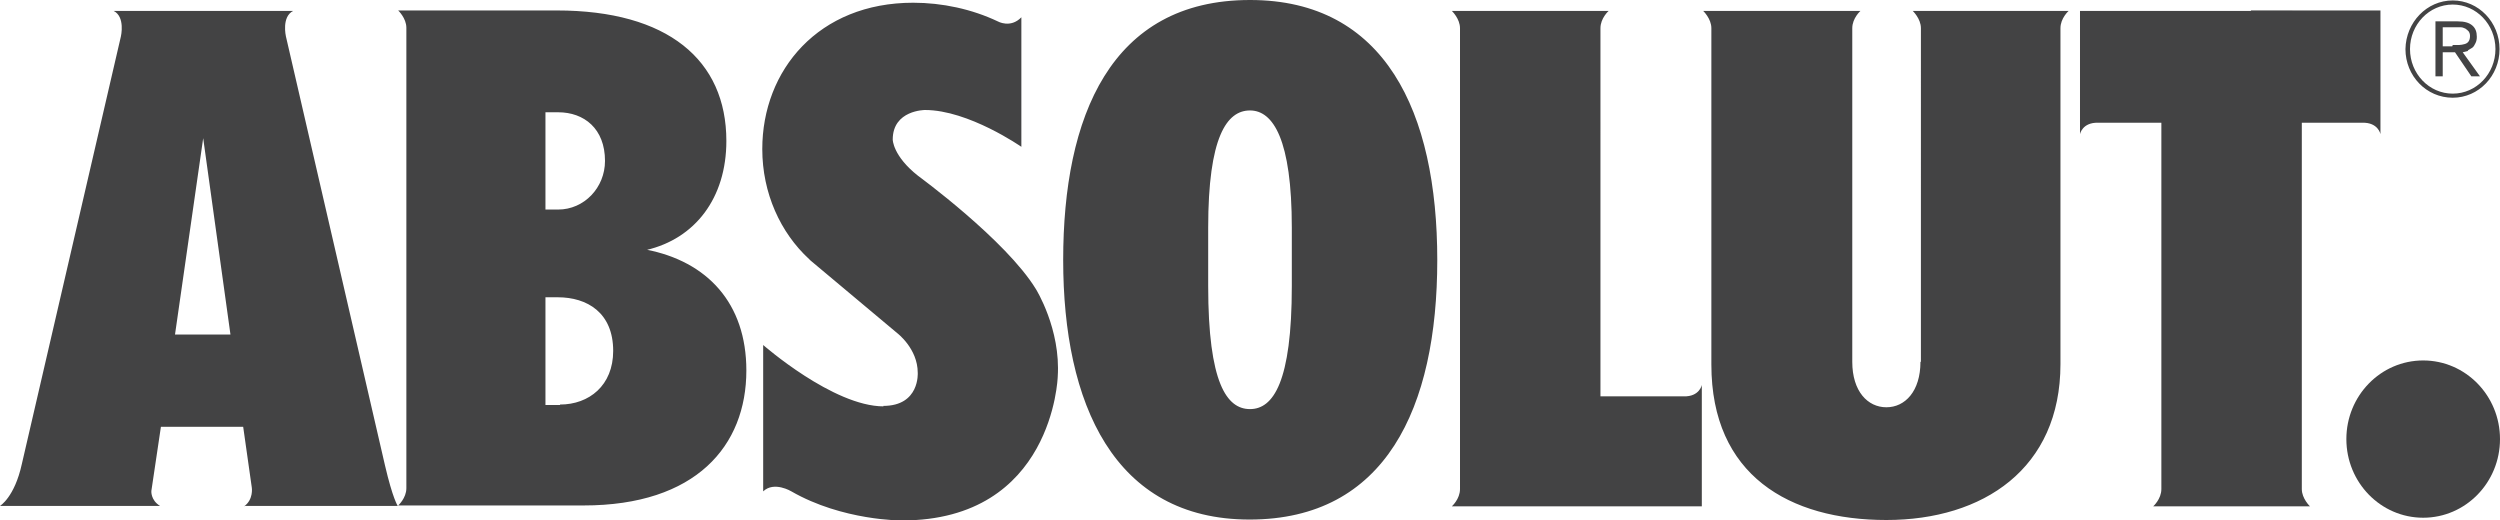
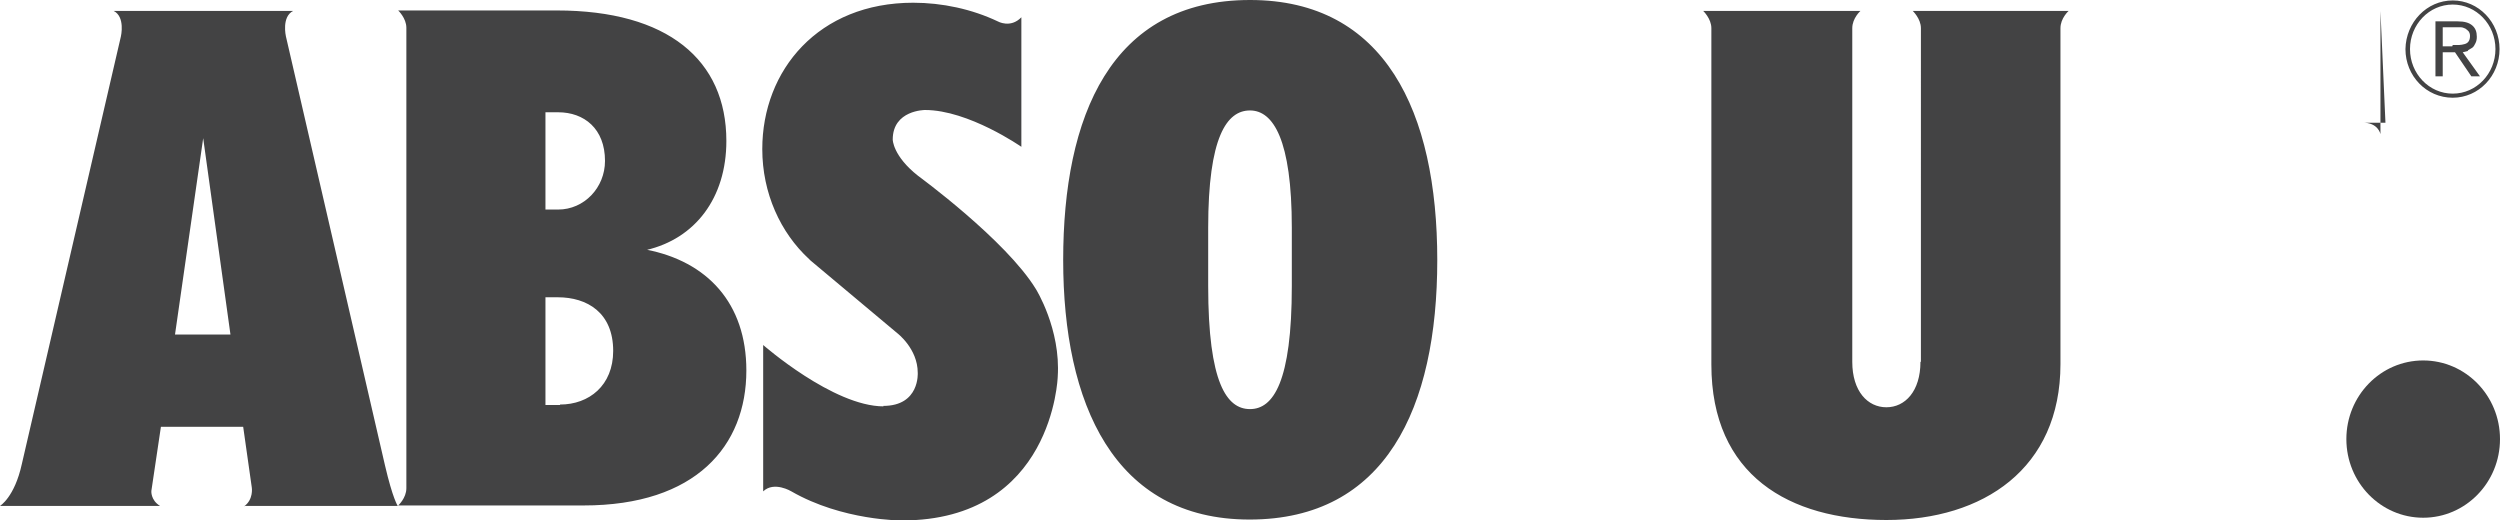
<svg xmlns="http://www.w3.org/2000/svg" id="Layer_2" viewBox="0 0 55 11.45">
  <defs>
    <style>.cls-1{fill:#434344;}</style>
  </defs>
  <g id="Layer_1-2">
    <g>
-       <path class="cls-1" d="M31.94,.24s.18,.17,.18,.38V10.76c0,.22-.18,.38-.18,.38h5.5v-2.67s-.05,.26-.4,.25h-1.83V.62c0-.22,.18-.38,.18-.38h-3.45Zm18.49,0h-4.67V2.95s.05-.26,.4-.25h1.39V10.76c0,.22-.18,.38-.18,.38h3.45s-.18-.17-.18-.38V1.54l-.21-1.3Z" />
-       <path class="cls-1" d="M52.37,.24V2.95s-.05-.26-.4-.25h-2.34c0-.82-.03-1.67-.11-2.47h2.85Z" />
+       <path class="cls-1" d="M52.37,.24V2.95s-.05-.26-.4-.25h-2.34h2.85Z" />
      <ellipse class="cls-1" cx="53.31" cy="9.66" rx="1.69" ry="1.73" />
      <path class="cls-1" d="M54.29,1.11s.07-.04,.1-.06,.05-.06,.07-.1,.03-.08,.03-.14c0-.11-.03-.19-.1-.25-.07-.06-.17-.09-.32-.09h-.49V1.68h.16v-.53h.27l.36,.53h.19l-.38-.53s.09-.02,.12-.03h0Zm-.34-.09h-.21v-.42h.29s.08,0,.11,0c.04,0,.07,.02,.1,.03,.03,.02,.05,.04,.07,.06,.02,.03,.03,.06,.03,.1,0,.05-.01,.09-.03,.12-.02,.03-.05,.05-.09,.06-.04,.01-.08,.02-.12,.02-.05,0-.09,0-.14,0Zm.01-1.01c-.57,0-1.03,.48-1.04,1.07,0,.59,.46,1.07,1.04,1.07,.57,0,1.03-.48,1.03-1.07,0-.59-.46-1.07-1.03-1.07Zm0,2.05c-.52,0-.94-.44-.94-.98s.42-.98,.94-.98c.52,0,.94,.44,.94,.98s-.42,.98-.94,.98ZM27.5,0c-3.07,0-4.11,2.57-4.11,5.72s1.11,5.71,4.1,5.71,4.13-2.45,4.13-5.71S30.47,0,27.5,0Zm.92,6.29c0,2.12-.41,2.71-.92,2.71s-.92-.57-.92-2.71v-1.28c0-2,.41-2.58,.92-2.58s.92,.64,.92,2.58v1.28Zm13.83,1.67c0,.65-.34,1-.75,1s-.75-.35-.75-1v-.07s0-7.27,0-7.27c0-.22,.18-.38,.18-.38h-3.46s.18,.17,.18,.38v7.4c0,2.44,1.72,3.42,3.85,3.42s3.83-1.13,3.83-3.43v-.02s0-7.37,0-7.37c0-.22,.18-.38,.18-.38h-3.43s.18,.17,.18,.38V7.96ZM14.21,5.5h.01c1.07-.25,1.76-1.14,1.76-2.4,0-1.78-1.29-2.87-3.73-2.87h-3.49s.18,.17,.18,.38V10.74c0,.22-.18,.38-.18,.38h4.08c2.47,0,3.58-1.31,3.58-2.97,0-1.48-.86-2.4-2.21-2.66Zm-2.21-3.03h.28c.57,0,1.03,.36,1.03,1.07,0,.59-.46,1.07-1.03,1.07h-.28V2.48Zm.32,6.44h-.32v-2.37h.27c.65,0,1.22,.34,1.22,1.18,0,.76-.53,1.18-1.17,1.18h0Zm-7.88,2.37h0s0,0,0,0Zm.93-.15h3.38s-.11-.16-.28-.89L6.29,.8s-.1-.43,.16-.56H2.5c.26,.13,.16,.56,.16,.56L.48,10.21c-.16,.73-.48,.92-.48,.92H3.52c-.21-.13-.19-.33-.19-.33l.21-1.41h1.81l.19,1.34s.04,.26-.17,.41h0Zm-1.52-3.77l.62-4.32,.6,4.32h-1.22Zm15.58,1.57c.81,0,.76-.73,.76-.73,0-.53-.45-.87-.45-.87l-1.91-1.6-.03-.03c-.63-.58-1.03-1.45-1.03-2.42C16.77,1.54,18.01,.06,20.09,.06c.64,0,1.29,.14,1.86,.41,0,0,.28,.16,.52-.09V3.23s-1.16-.81-2.12-.81c0,0-.71,0-.71,.65,0,0,0,.36,.56,.8,0,0,1.93,1.41,2.59,2.49,0,0,.55,.88,.48,1.93,0,0-.1,3.16-3.43,3.16,0,0-1.3,.01-2.43-.64,0,0-.38-.23-.62,0v-3.22s1.54,1.35,2.65,1.35h0Z" />
    </g>
  </g>
</svg>